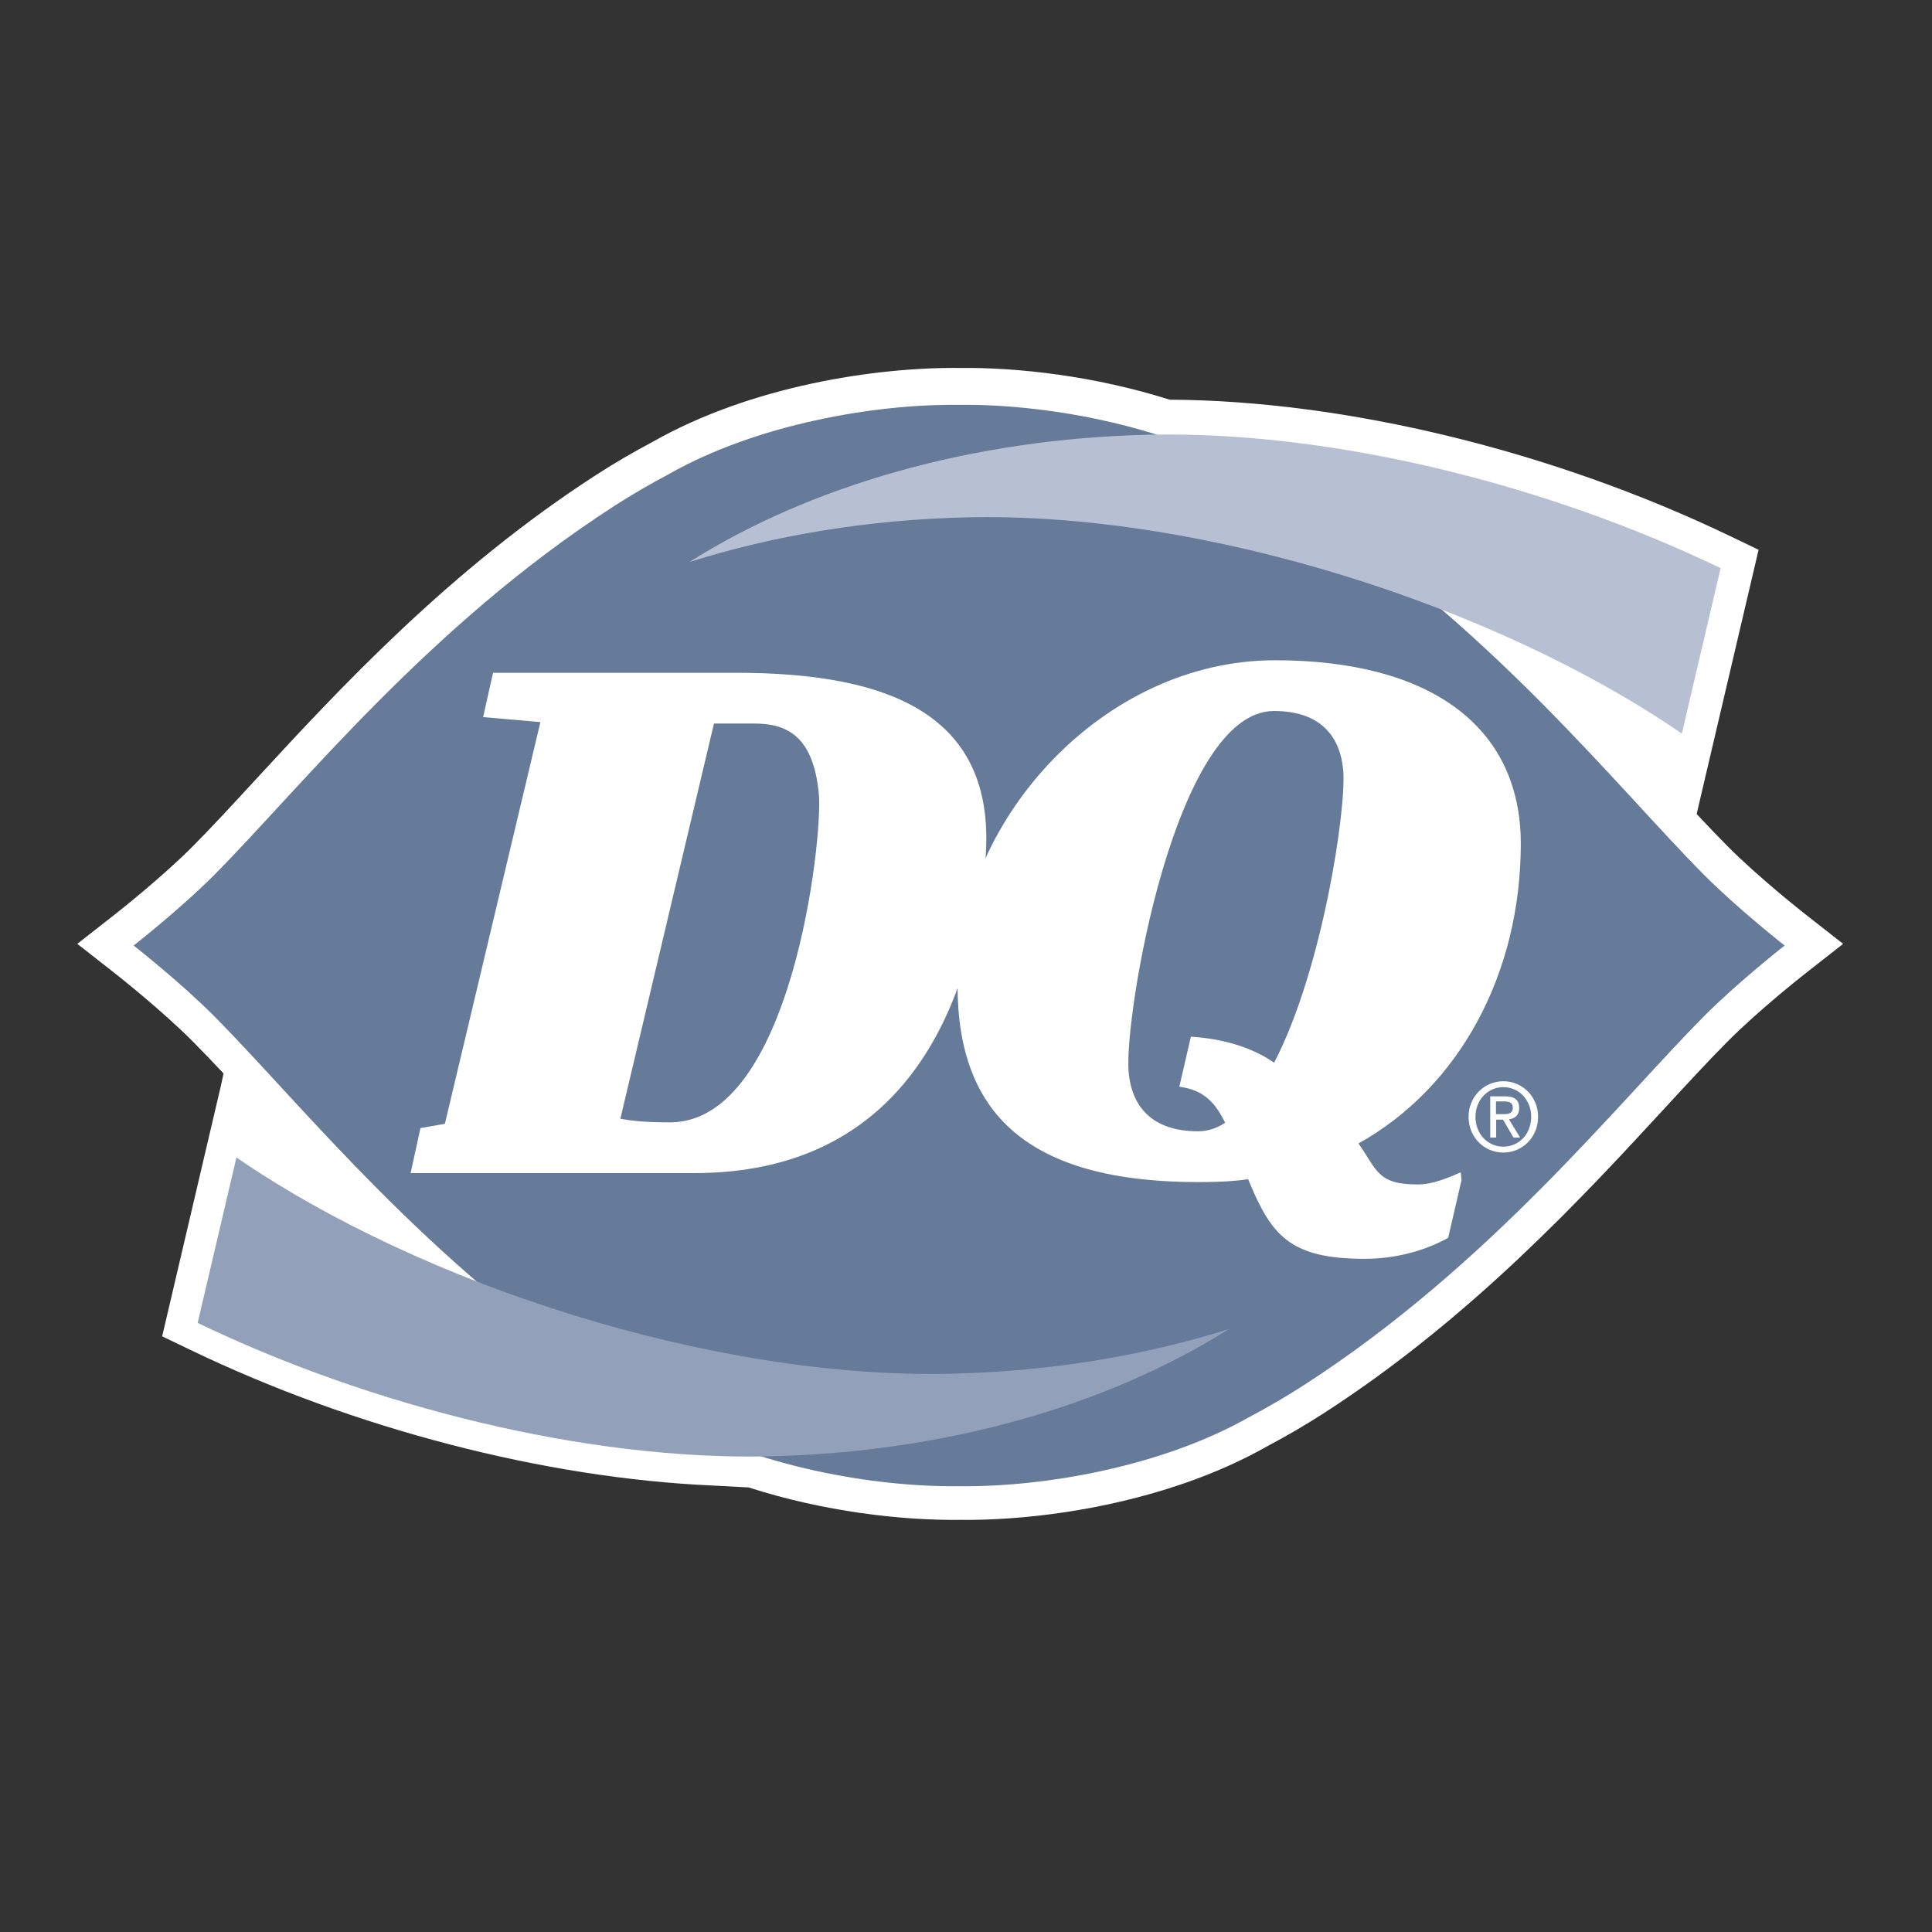
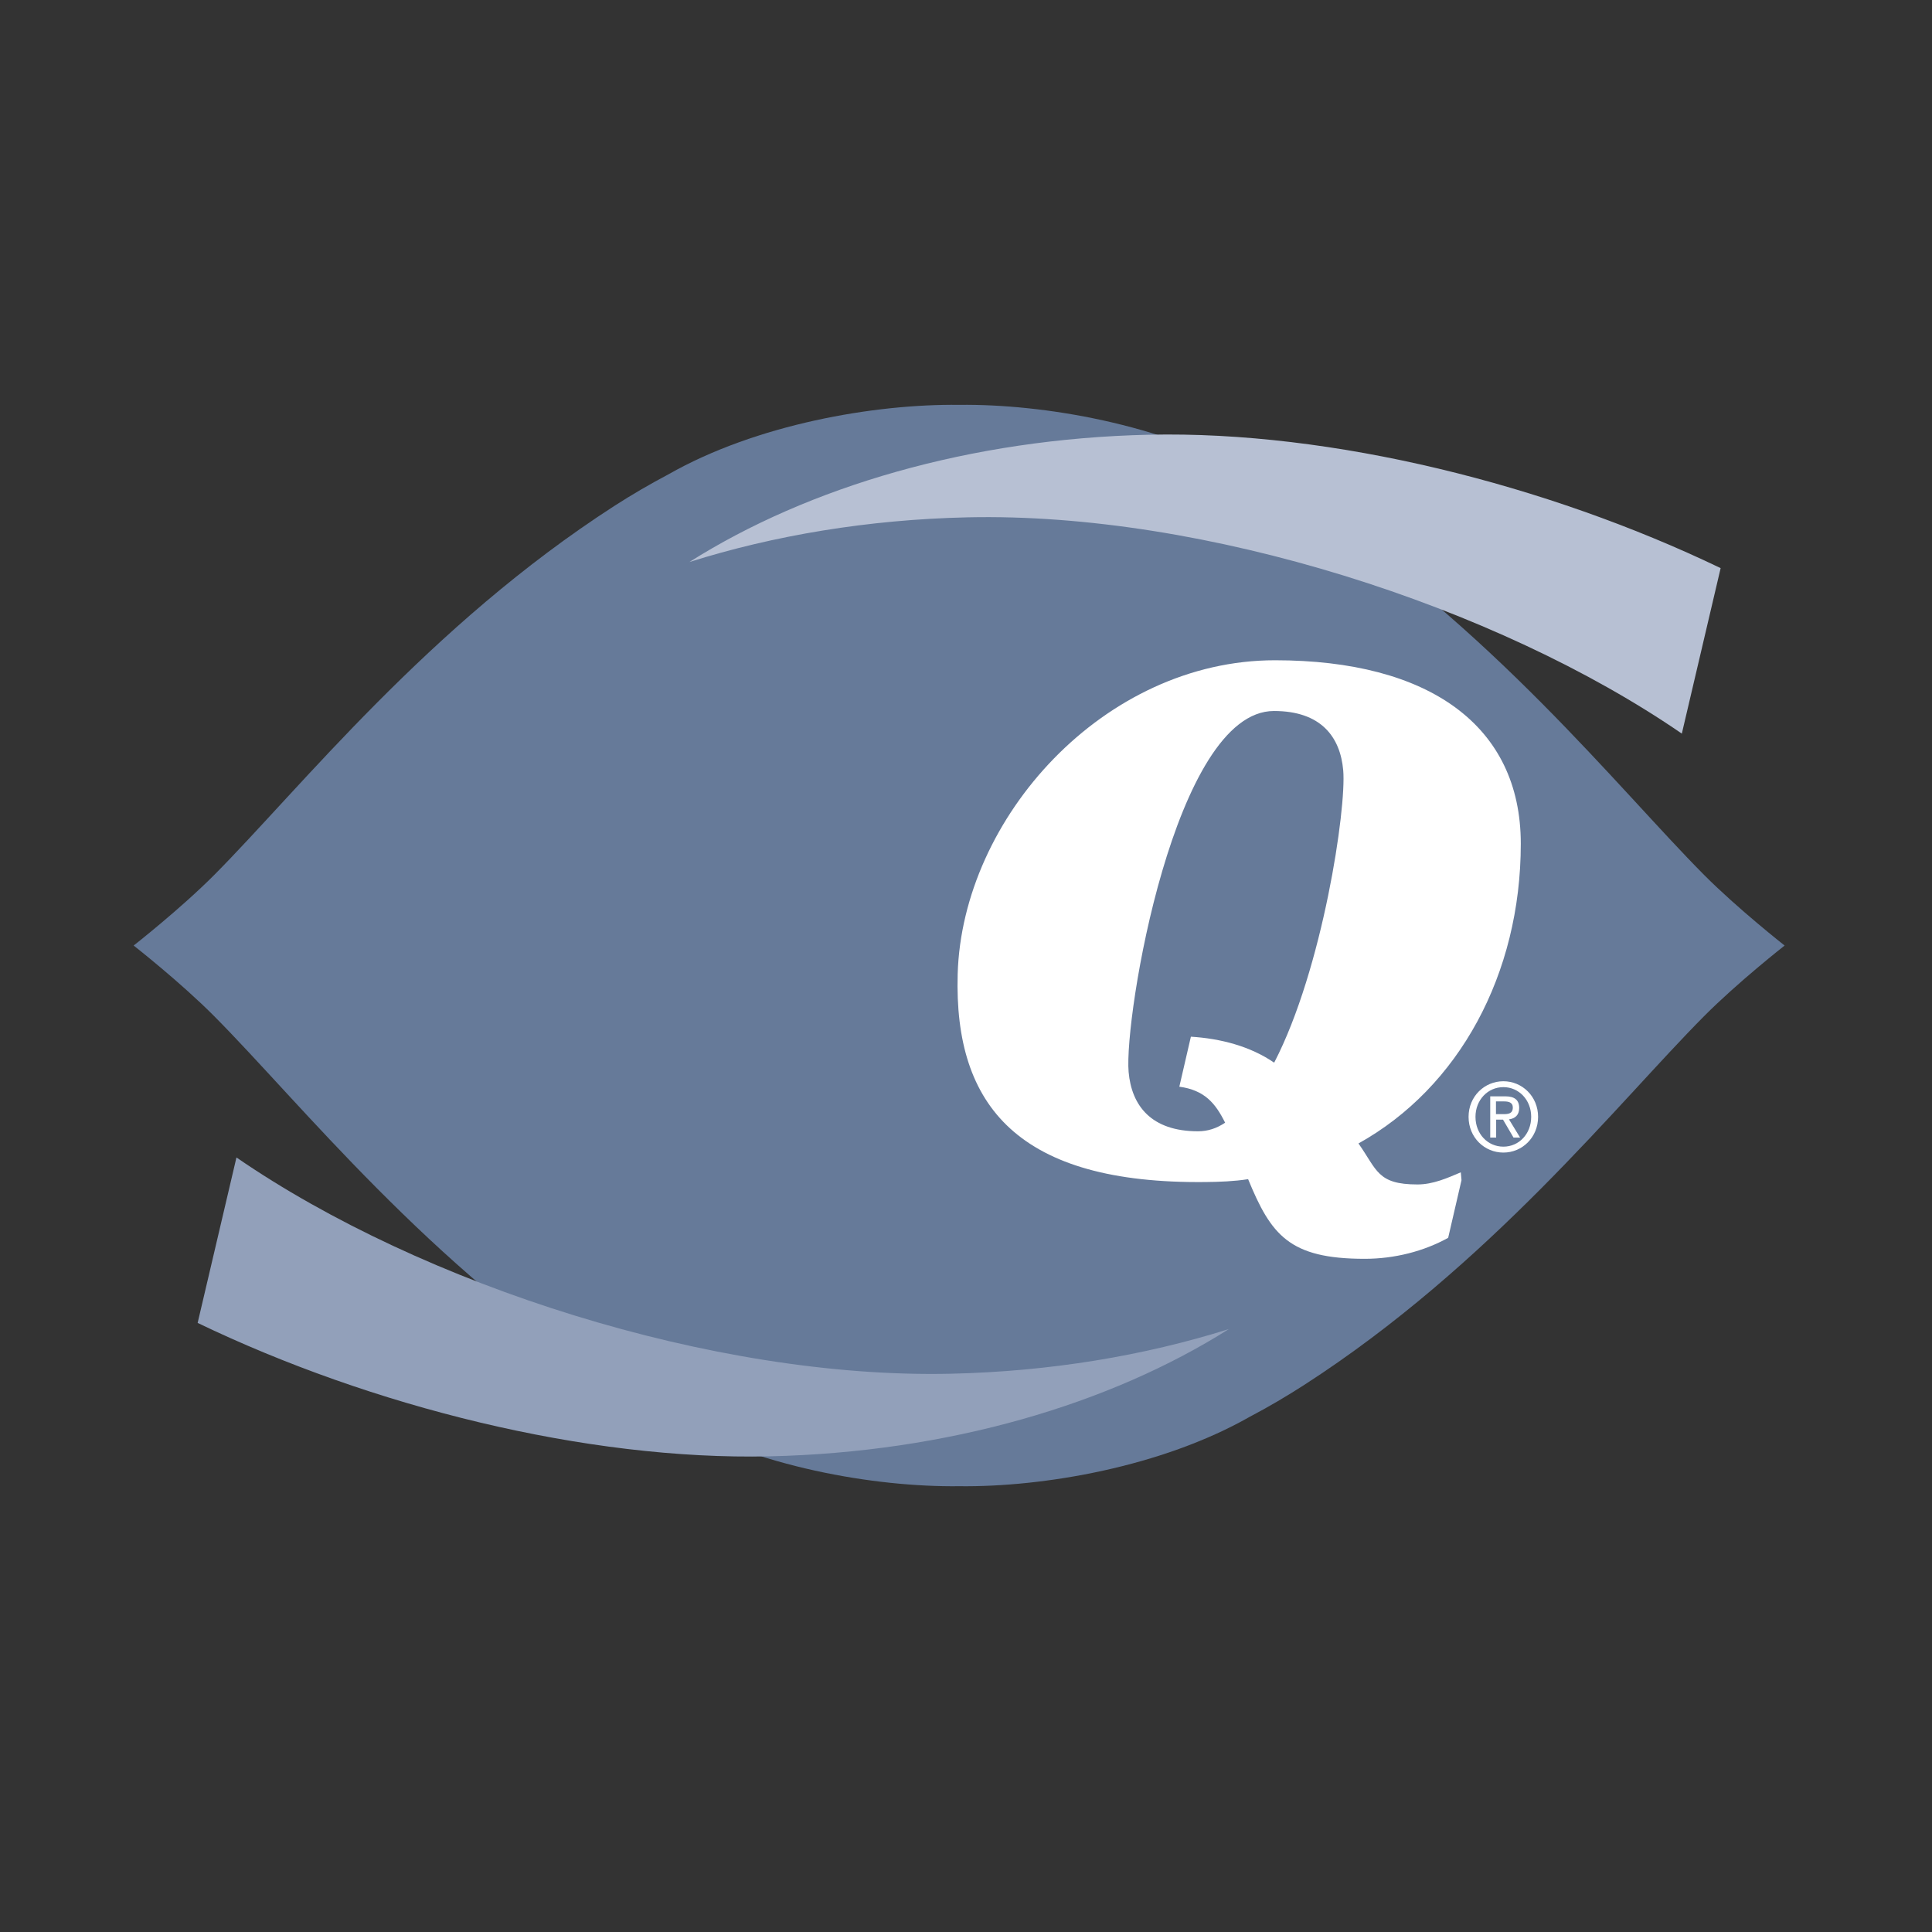
<svg xmlns="http://www.w3.org/2000/svg" width="100" height="100" viewBox="0 0 100 100" fill="none">
  <rect x="0" y="0" width="100" height="100" fill="#333333" stroke="none" />
-   <path d="M61.334 76.763C62.817 76.246 64.271 75.61 65.628 74.839C66.601 74.325 67.572 73.756 68.518 73.148C76.15 68.226 81.942 61.943 86.17 57.355C87.395 56.026 88.453 54.879 89.416 53.912C91.043 52.275 93.35 50.461 93.374 50.443L95.4 48.854L93.374 47.266C93.35 47.247 91.043 45.435 89.417 43.798C88.915 43.293 88.385 42.738 87.82 42.134L87.985 41.418L91.024 28.457L89.564 27.755C80.382 23.34 69.647 20.735 60.555 20.688L60.525 20.683C56.675 19.464 52.695 19.012 49.701 19.045C45.333 18.997 38.866 19.978 33.772 22.875C32.797 23.391 31.825 23.957 30.884 24.564C23.248 29.487 17.454 35.772 13.224 40.36C12.001 41.687 10.945 42.833 9.985 43.798C8.358 45.435 6.049 47.247 6.027 47.266L4.001 48.853L6.027 50.442C6.049 50.461 8.358 52.275 9.983 53.911C10.483 54.413 11.009 54.964 11.571 55.564L11.432 56.206L10.757 59.083L8.393 69.168L9.853 69.87C18.366 73.966 28.218 76.504 36.854 76.889L38.751 76.99C42.639 78.243 46.674 78.703 49.699 78.668C52.855 78.704 57.108 78.202 61.147 76.826L61.334 76.763Z" fill="white" />
  <path d="M88.2 45.282C83.746 40.8 77.114 32.387 67.495 26.188C66.585 25.604 65.653 25.057 64.692 24.551C60.146 21.963 54.031 20.903 49.646 20.955C45.257 20.903 39.143 21.964 34.599 24.551C33.641 25.057 32.703 25.604 31.796 26.188C22.181 32.387 15.543 40.8 11.094 45.282C9.342 47.043 6.917 48.941 6.917 48.941C6.917 48.941 9.342 50.839 11.091 52.601C15.543 57.081 22.178 65.493 31.796 71.692C32.703 72.277 33.641 72.825 34.599 73.33C39.142 75.918 45.253 76.979 49.644 76.926C54.031 76.979 60.145 75.918 64.692 73.33C65.652 72.825 66.585 72.277 67.493 71.692C77.109 65.493 83.746 57.081 88.199 52.601C89.95 50.839 92.372 48.941 92.372 48.941C92.372 48.941 89.953 47.043 88.2 45.282Z" fill="#667A99" />
-   <path d="M25.52 34.823H38.077C46.221 34.823 51.836 37.08 50.963 44.941C50.09 52.806 46.377 60.72 35.928 60.72H21.253L21.762 58.39L23.027 58.168L27.971 37.377L25.007 37.116L25.52 34.823ZM32.109 57.908C32.759 58.019 33.402 58.093 34.68 58.093C40.975 58.093 42.593 43.406 42.385 41.112C42.096 37.967 40.601 37.45 39.027 37.45H36.955L32.109 57.908Z" fill="white" />
  <path d="M75.611 60.679C74.914 60.975 74.176 61.307 73.367 61.307C71.282 61.307 71.282 60.554 70.314 59.185C75.507 56.299 78.716 50.425 78.716 43.669C78.716 37.542 73.945 34.175 65.996 34.175C57.137 34.175 49.798 42.333 49.569 50.425C49.374 57.286 52.748 61.289 62.403 61.182C63.125 61.175 63.888 61.146 64.602 61.034C65.79 63.92 66.725 65.156 70.638 65.156C72.171 65.156 73.692 64.771 74.957 64.069L75.647 61.086L75.611 60.679ZM65.951 55.004C64.705 54.146 63.158 53.753 61.64 53.659L61.042 56.247C62.355 56.426 62.914 57.11 63.412 58.111C62.968 58.407 62.516 58.555 62.006 58.555C59.581 58.555 58.57 57.223 58.417 55.484C58.173 52.673 60.792 36.801 65.94 36.801C68.367 36.801 69.372 38.133 69.525 39.873C69.696 41.832 68.465 50.157 65.951 55.004Z" fill="white" />
  <path d="M87.051 37.972C77.464 31.377 62.355 26.502 50.078 26.777C44.931 26.892 40.058 27.712 35.683 29.09C41.843 25.194 50.22 22.708 59.47 22.501C68.954 22.291 80.074 25.085 89.06 29.406L87.051 37.972Z" fill="#B7C0D3" />
  <path d="M12.239 59.91C21.826 66.505 36.935 71.38 49.213 71.104C54.36 70.988 59.233 70.169 63.607 68.792C57.448 72.687 49.071 75.172 39.82 75.38C30.337 75.591 19.217 72.798 10.23 68.474L12.239 59.91Z" fill="#92A0BA" />
  <path d="M76.013 57.807C76.013 56.746 76.839 55.965 77.815 55.965C78.785 55.965 79.611 56.746 79.611 57.807C79.611 58.88 78.785 59.657 77.815 59.657C76.839 59.657 76.013 58.88 76.013 57.807ZM77.815 59.351C78.62 59.351 79.254 58.694 79.254 57.807C79.254 56.935 78.62 56.27 77.815 56.27C77.006 56.27 76.371 56.935 76.371 57.807C76.371 58.694 77.006 59.351 77.815 59.351ZM77.441 58.88H77.134V56.746H77.912C78.395 56.746 78.633 56.935 78.633 57.351C78.633 57.735 78.4 57.897 78.104 57.938L78.68 58.88H78.339L77.796 57.953H77.441V58.88ZM77.803 57.668C78.065 57.668 78.303 57.649 78.303 57.322C78.303 57.055 78.074 57.009 77.853 57.009H77.431V57.668H77.803V57.668Z" fill="white" />
</svg>